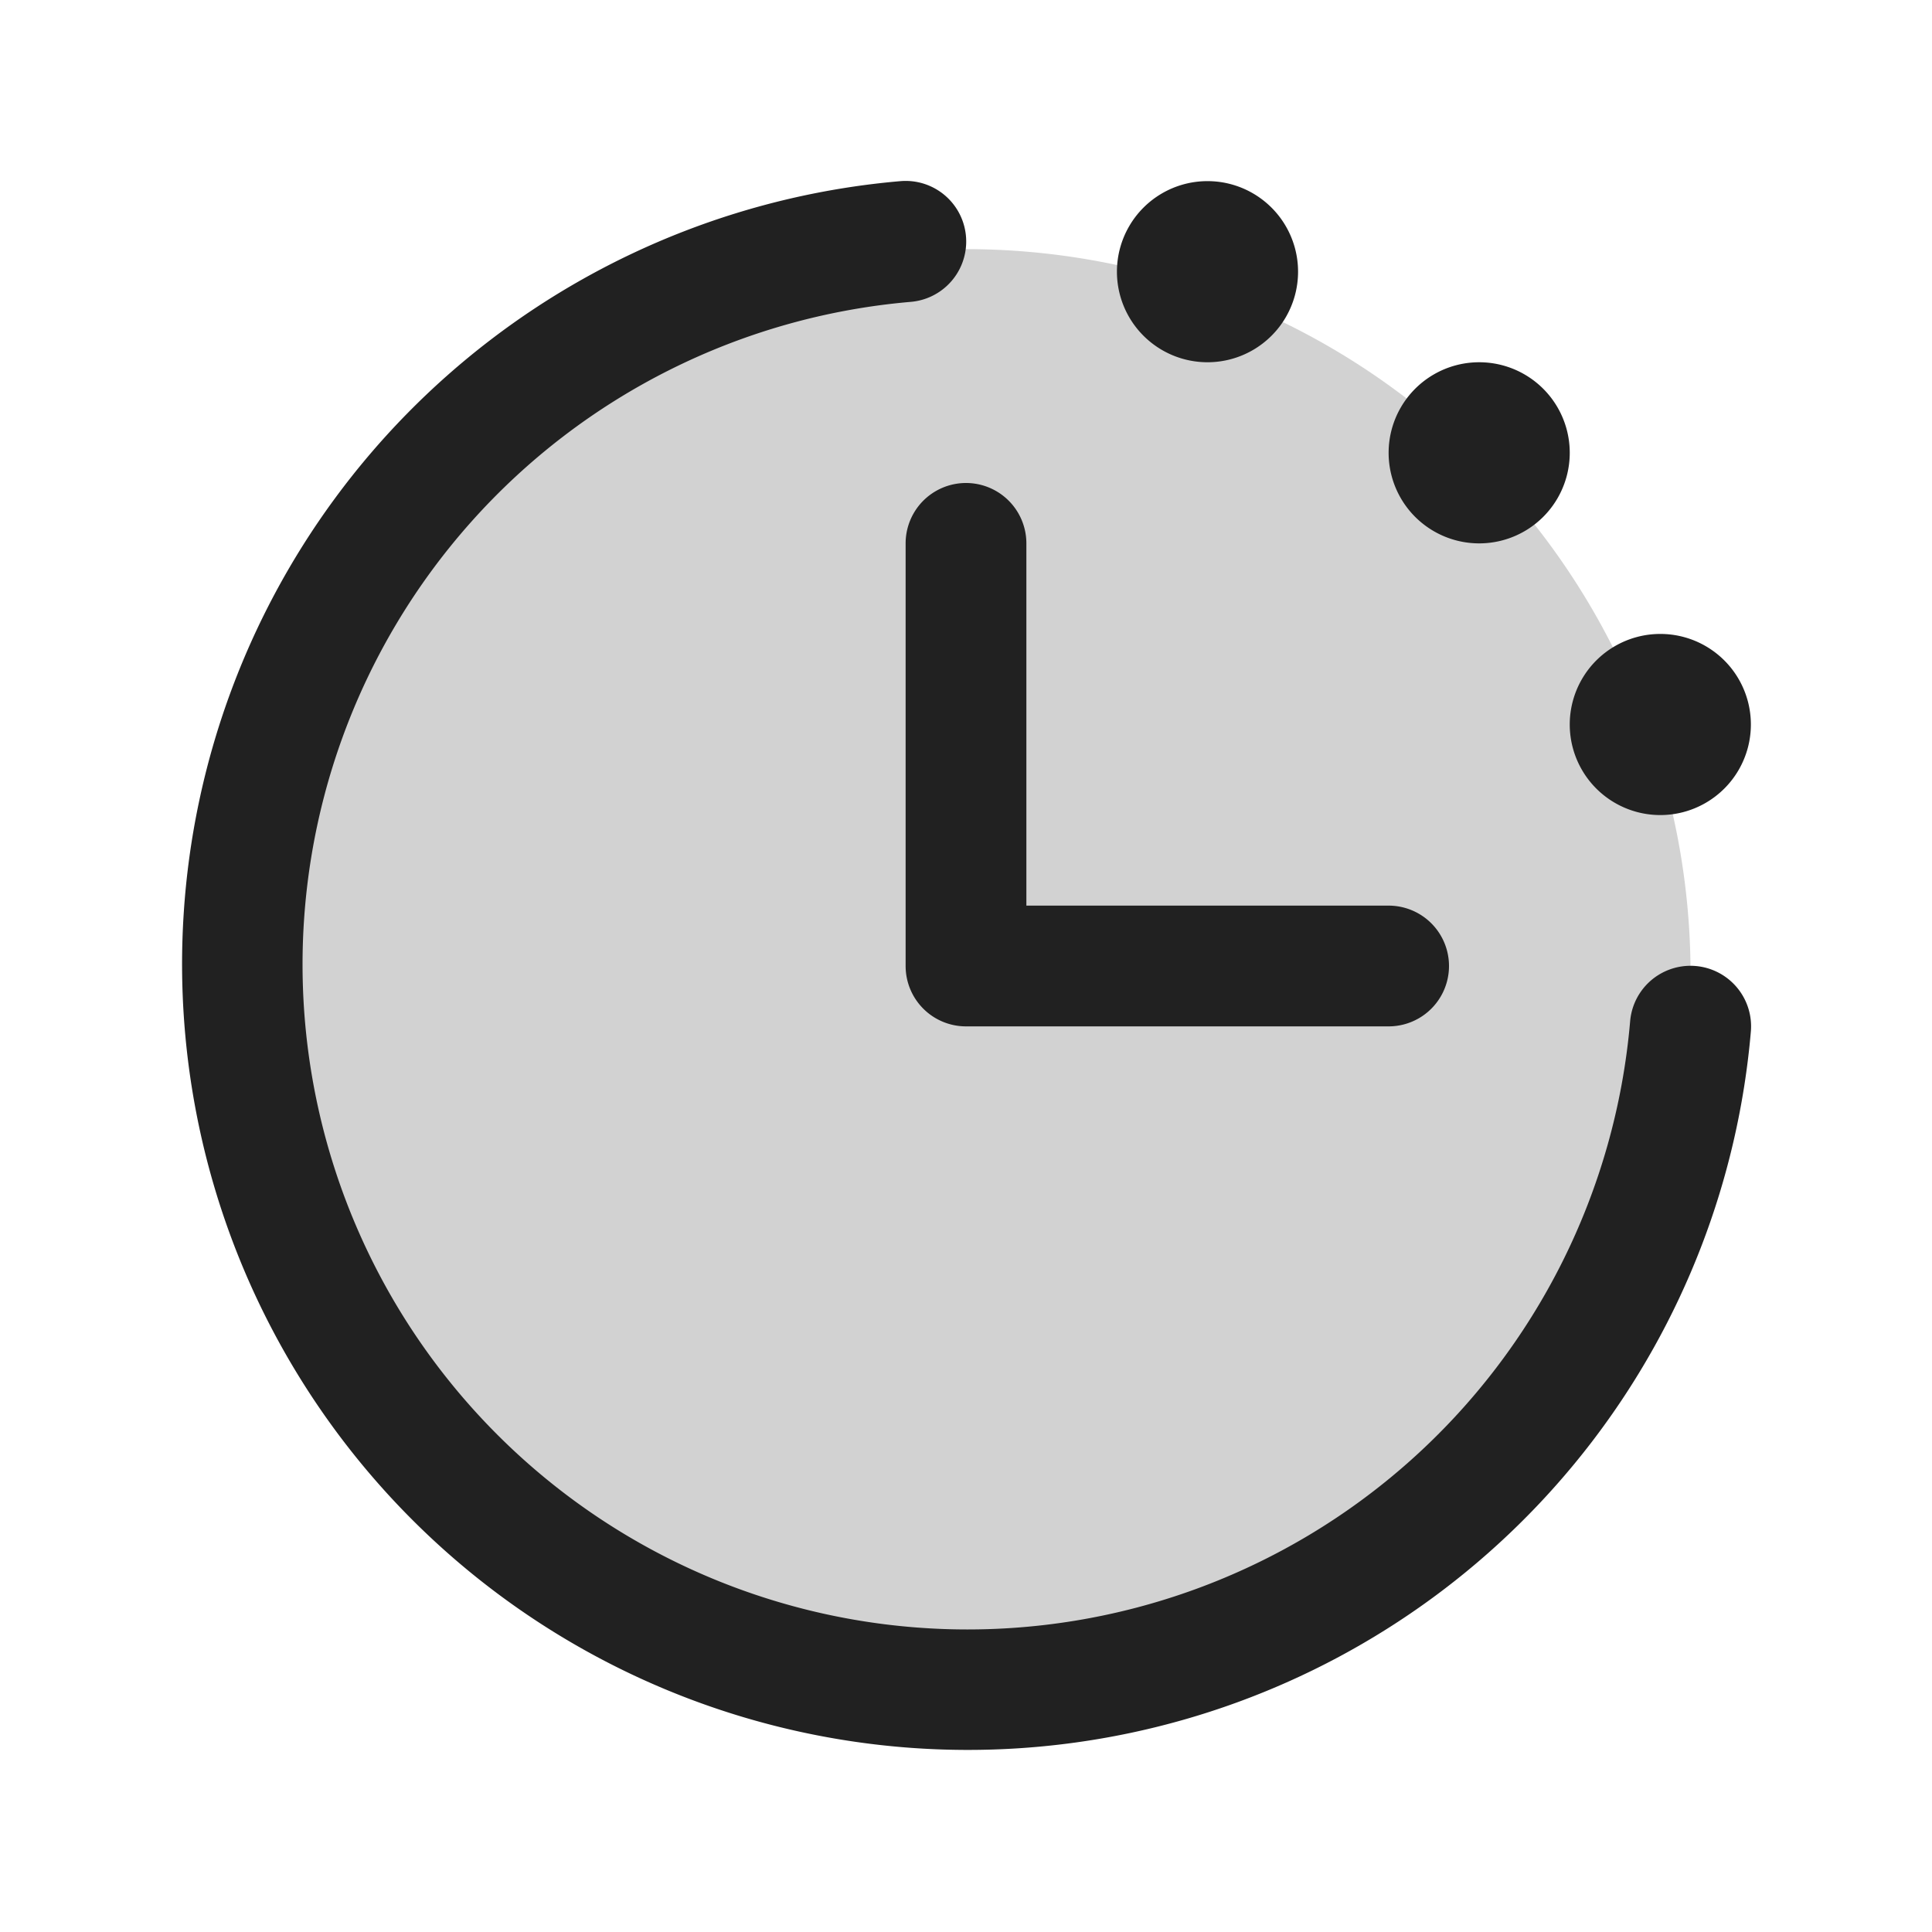
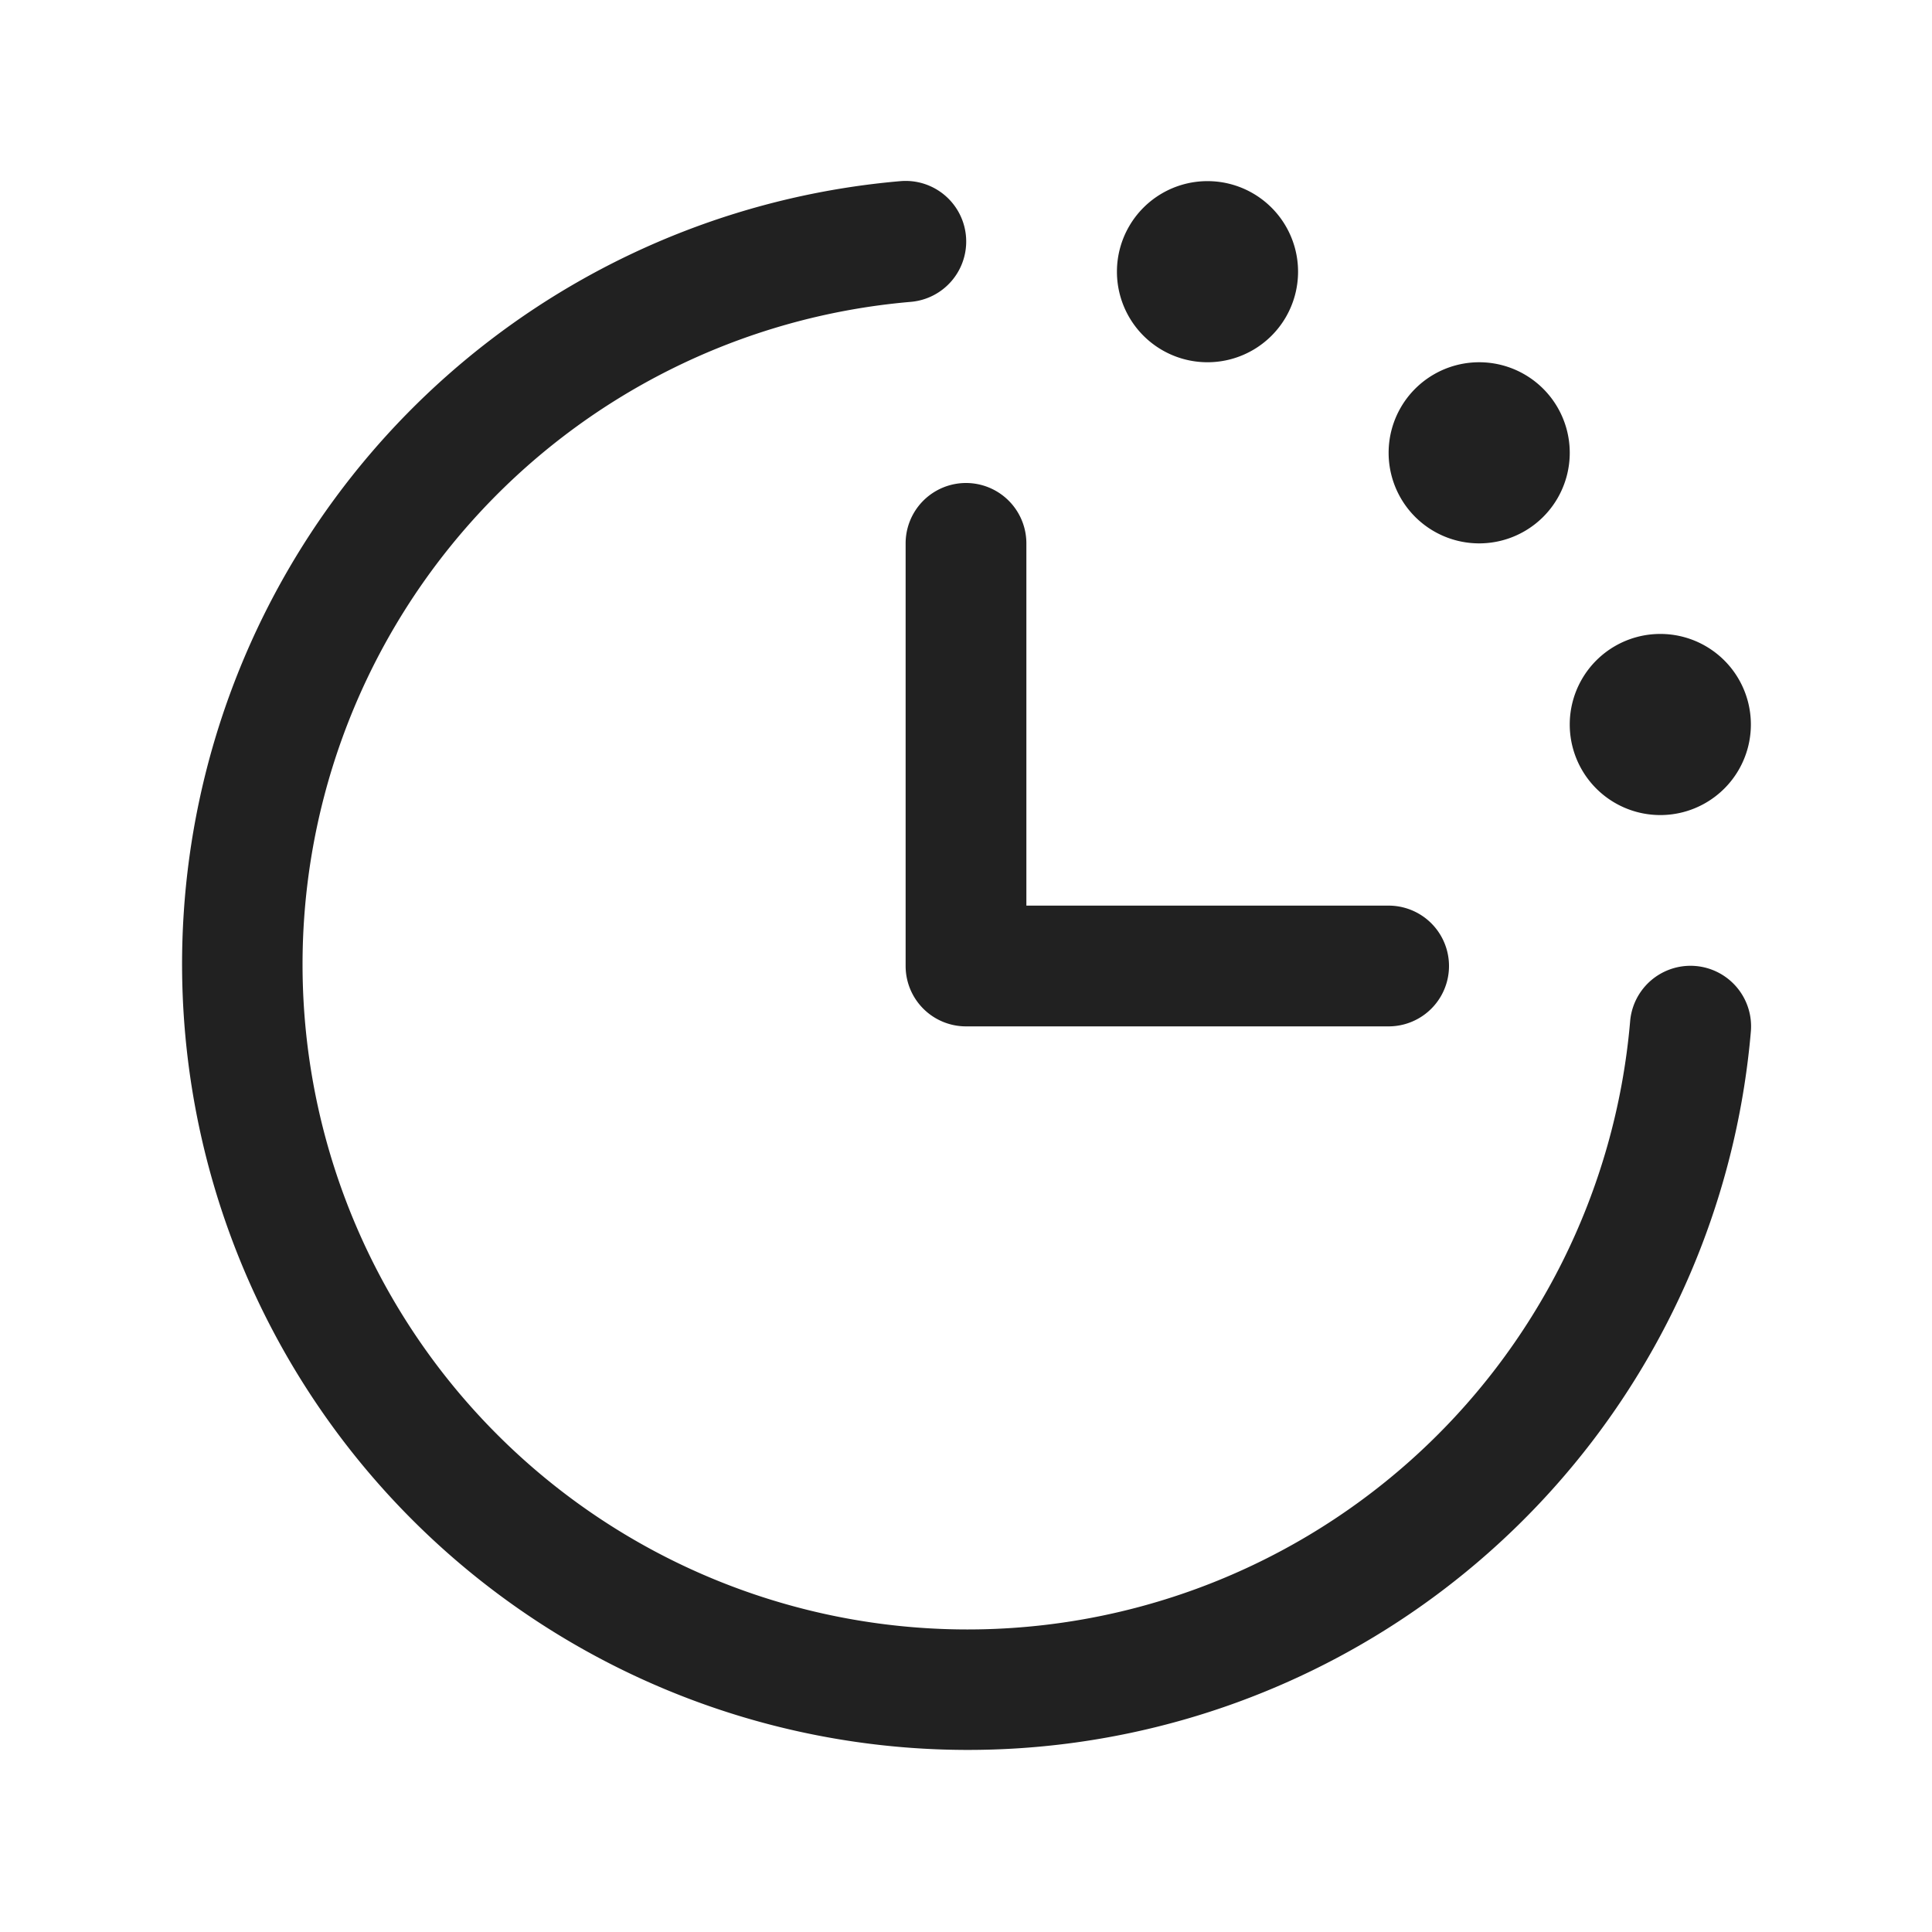
<svg xmlns="http://www.w3.org/2000/svg" width="24" height="24" fill="none">
-   <path fill="#212121" d="M21 12a9 9 0 1 1-17.999 0A9 9 0 0 1 21 12Z" opacity=".2" />
  <path fill="#212121" d="M21.75 12.812A9.762 9.762 0 1 1 11.188 2.25a.752.752 0 1 1 .124 1.5 8.261 8.261 0 1 0 8.938 8.938.752.752 0 1 1 1.5.124ZM11.25 6.75V12a.75.75 0 0 0 .75.75h5.25a.75.75 0 0 0 0-1.5h-4.5v-4.5a.75.75 0 0 0-1.5 0ZM15 4.5a1.125 1.125 0 1 0 0-2.25 1.125 1.125 0 0 0 0 2.25Zm3.375 2.25a1.125 1.125 0 1 0 0-2.25 1.125 1.125 0 0 0 0 2.25Zm2.25 3.375a1.125 1.125 0 1 0 0-2.25 1.125 1.125 0 0 0 0 2.25Z" />
</svg>